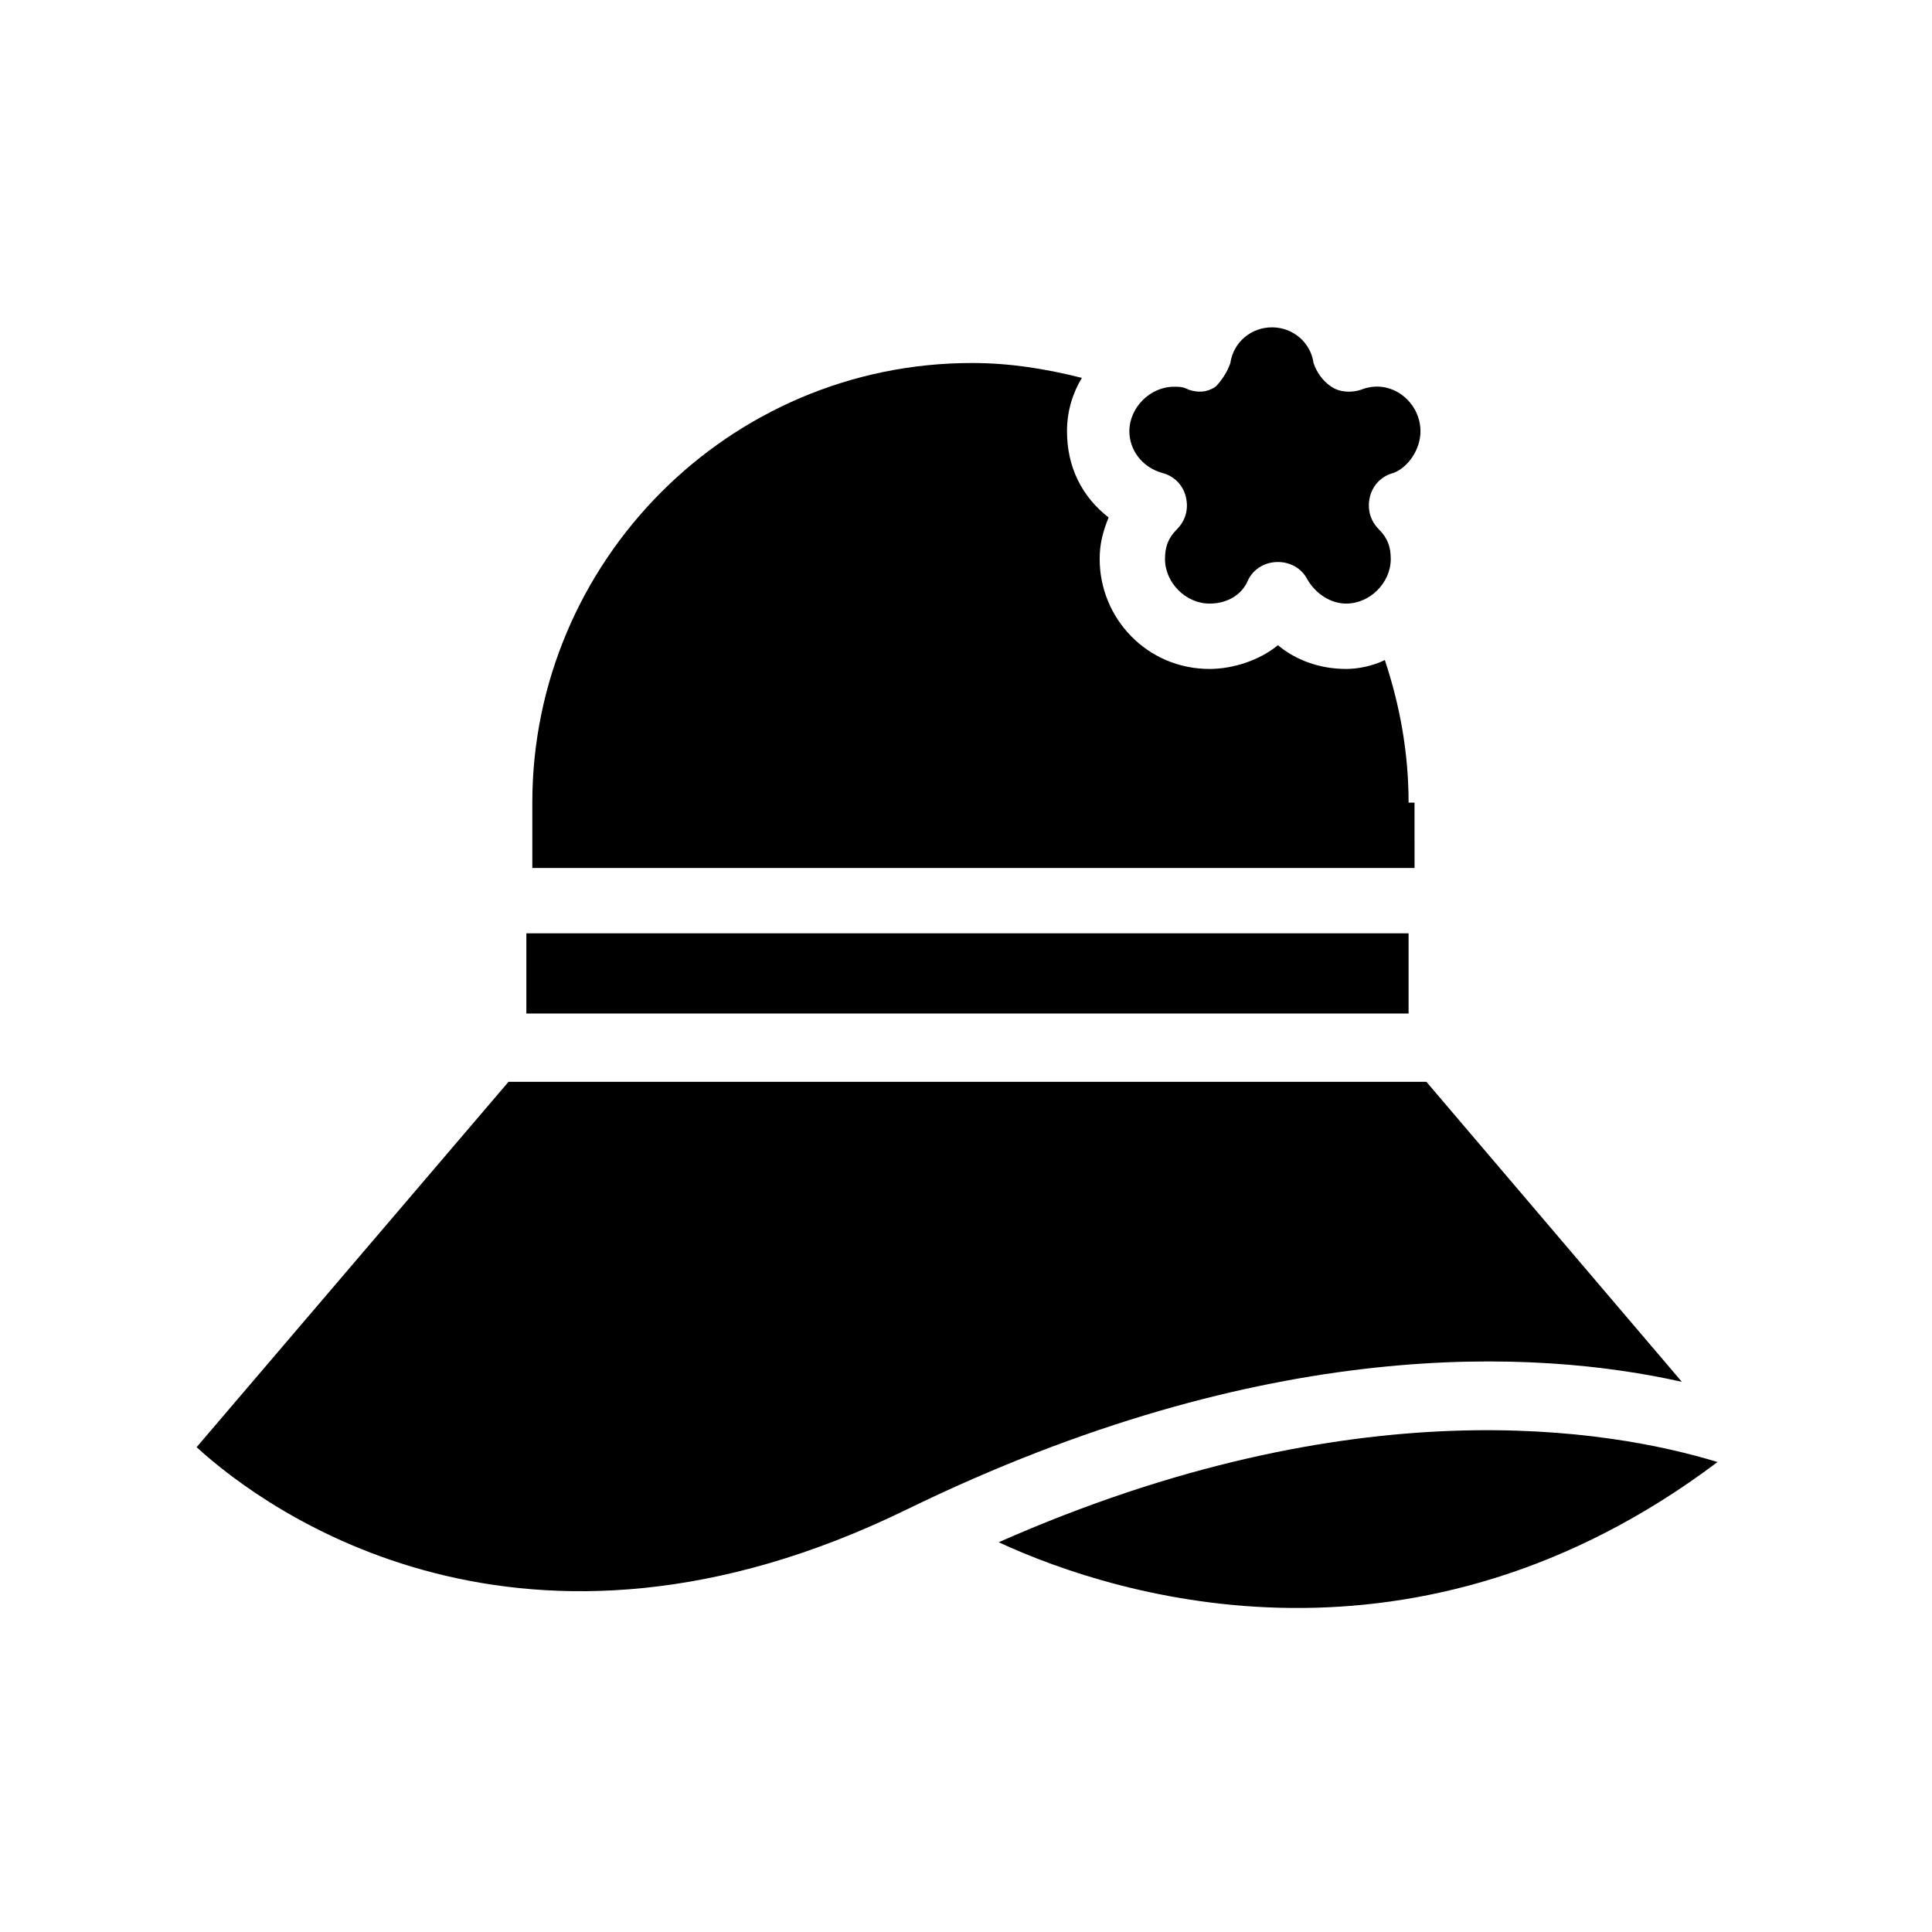
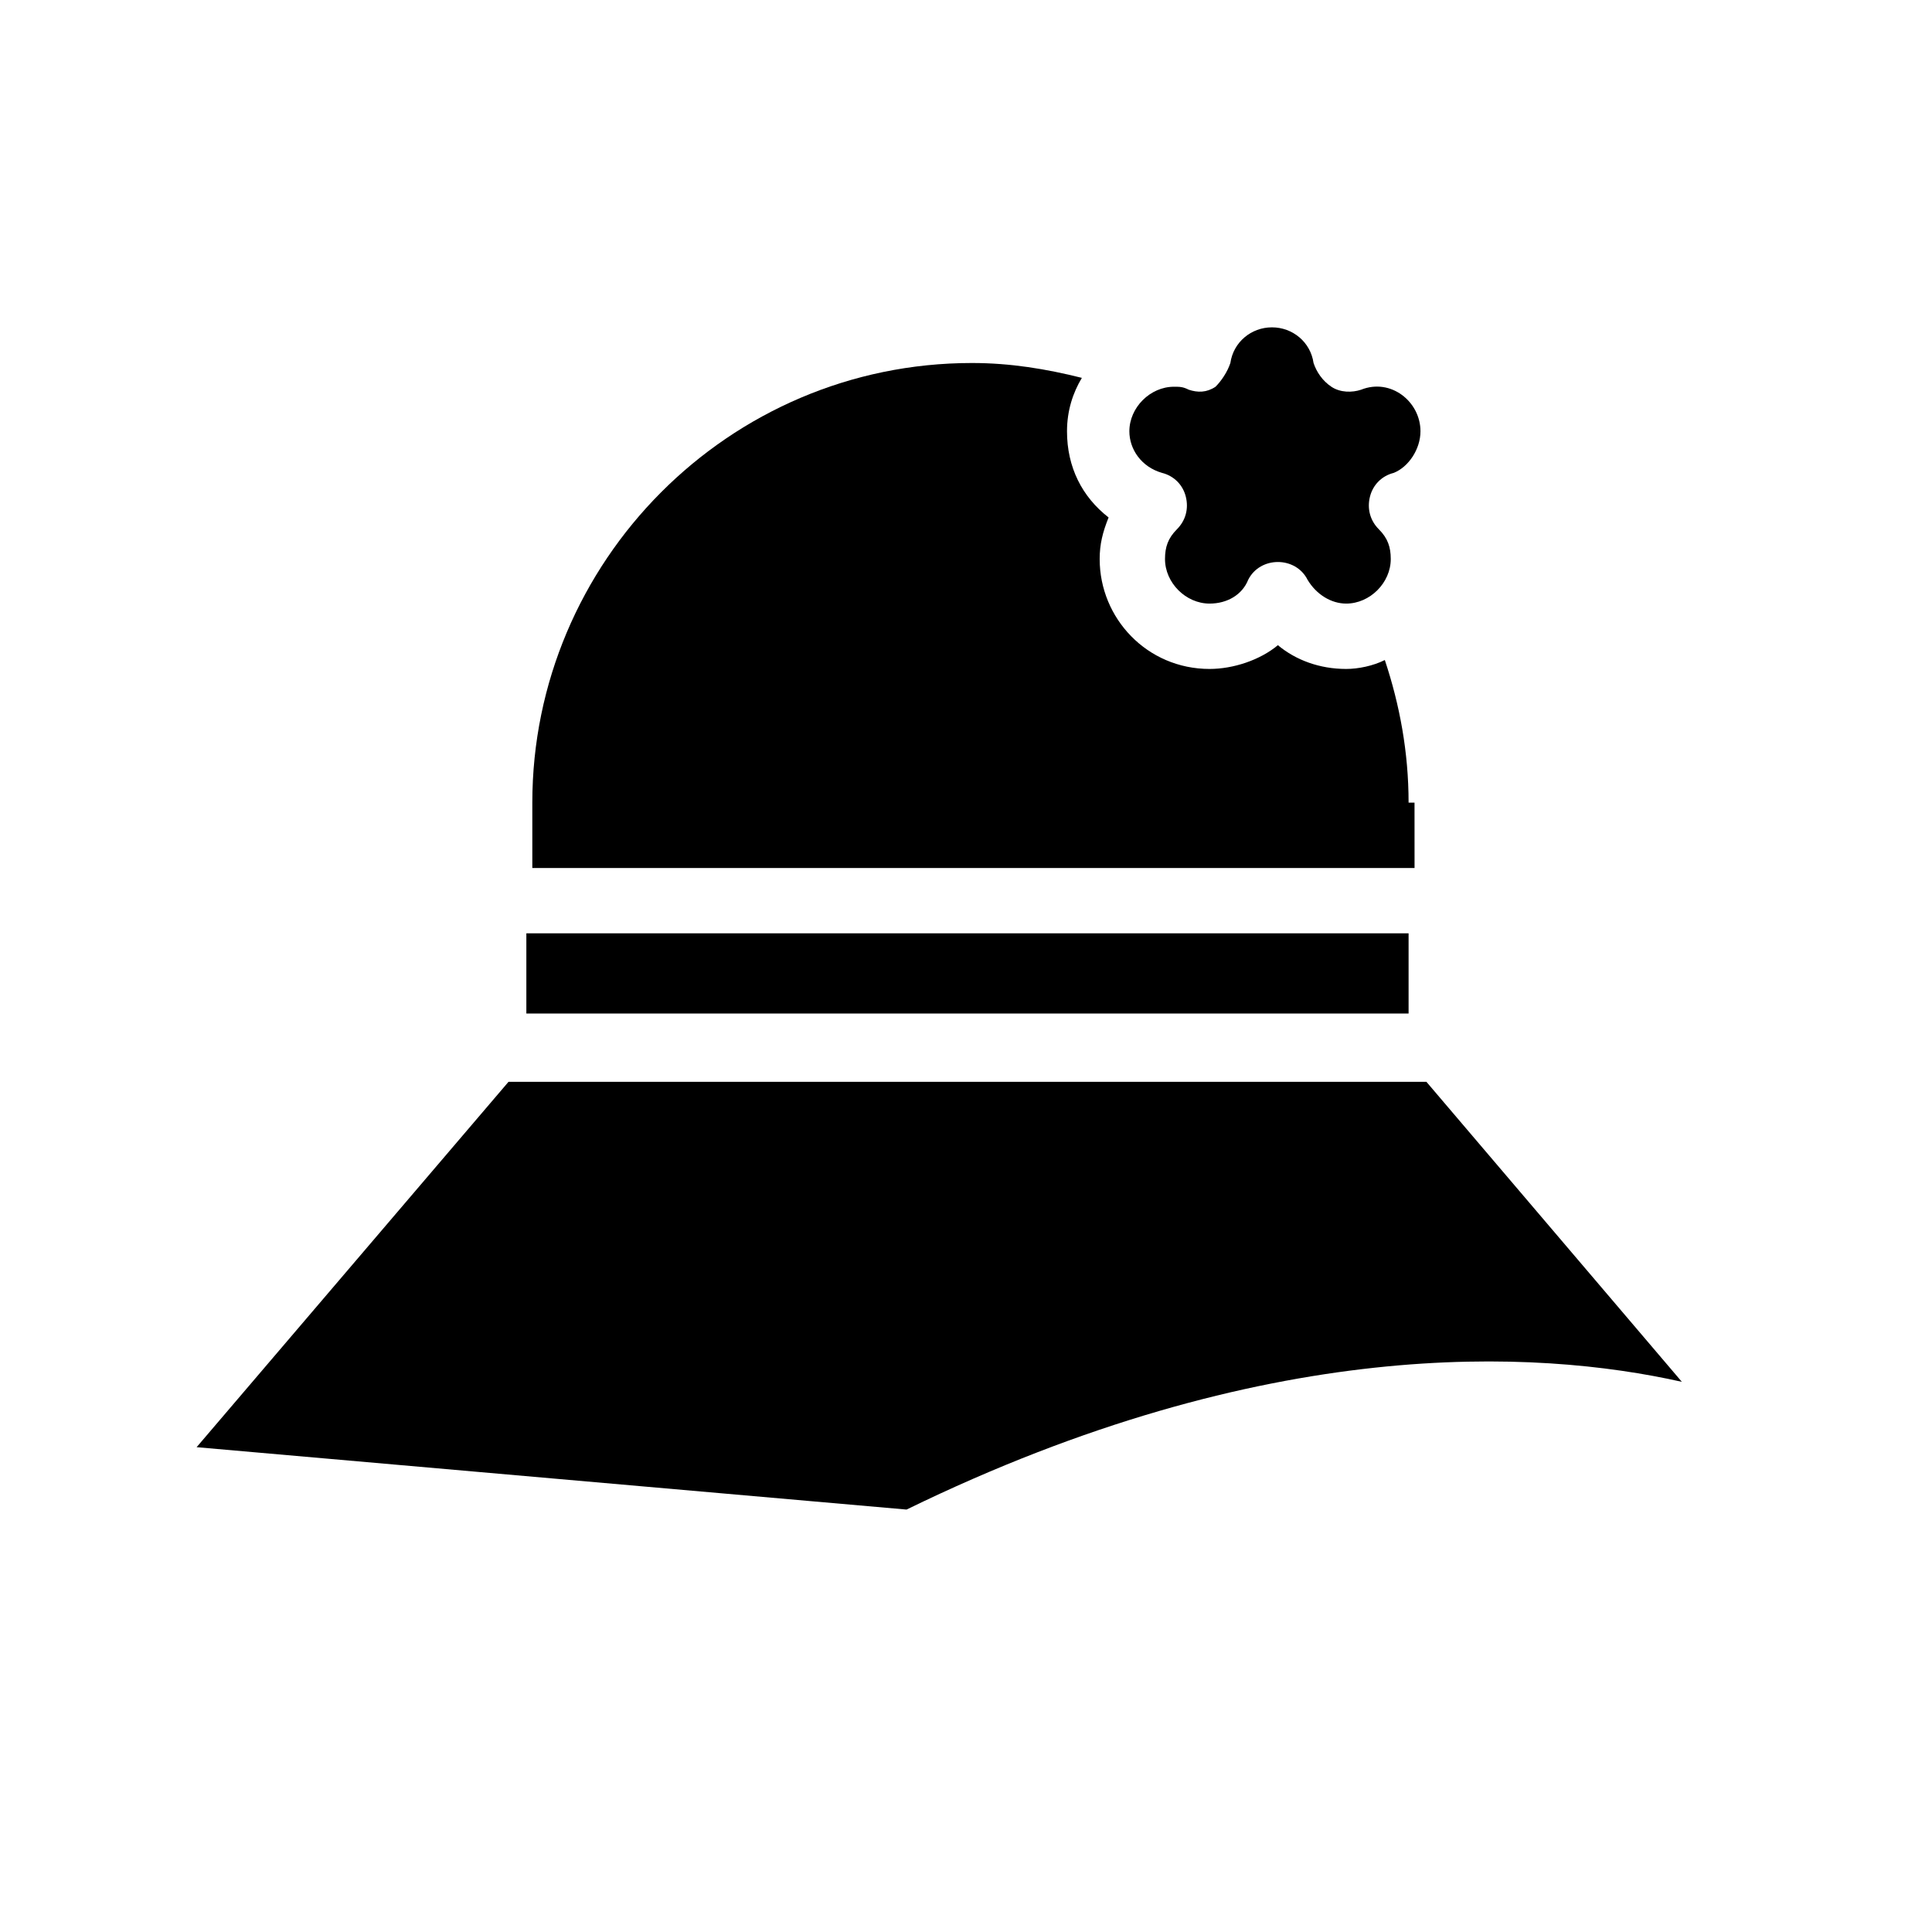
<svg xmlns="http://www.w3.org/2000/svg" fill="#000000" width="800px" height="800px" version="1.1" viewBox="144 144 512 512">
  <g>
    <path d="m517.29 356.7c0-13.383-2.363-25.977-6.297-37.785-3.148 1.574-7.086 2.363-10.234 2.363-7.086 0-13.383-2.363-18.105-6.297-4.723 3.938-11.809 6.297-18.105 6.297-16.531 0-29.125-13.383-29.125-29.125 0-3.938 0.789-7.086 2.363-11.02-7.086-5.512-11.02-13.383-11.02-22.828 0-5.512 1.574-10.234 3.938-14.168-9.445-2.363-18.895-3.938-29.125-3.938-64.551 0-116.51 52.742-116.51 116.51v17.32h233.8l-0.008-17.328z" />
-     <path d="m408.66 552.71c32.273 14.957 111 38.574 190.5-21.254-28.34-8.66-96.039-20.469-190.5 21.254z" />
    <path d="m520.44 258.3c0-7.871-7.871-14.168-15.742-11.02-2.363 0.789-5.512 0.789-7.871-0.789-2.363-1.574-3.938-3.938-4.723-6.297-0.789-5.512-5.512-9.445-11.02-9.445-5.512 0-10.234 3.938-11.02 9.445-0.789 2.363-2.363 4.723-3.938 6.297-2.363 1.574-4.723 1.574-7.086 0.789-1.574-0.789-2.363-0.789-3.938-0.789-6.297 0-11.809 5.512-11.809 11.809 0 4.723 3.148 9.445 8.66 11.02 3.148 0.789 5.512 3.148 6.297 6.297 0.789 3.148 0 6.297-2.363 8.66-2.363 2.363-3.148 4.723-3.148 7.871 0 6.297 5.512 11.809 11.809 11.809 4.723 0 8.66-2.363 10.234-6.297 1.574-3.148 4.723-4.723 7.871-4.723s6.297 1.574 7.871 4.723c2.363 3.938 6.297 6.297 10.234 6.297 6.297 0 11.809-5.512 11.809-11.809 0-3.148-0.789-5.512-3.148-7.871-2.363-2.363-3.148-5.512-2.363-8.66 0.789-3.148 3.148-5.512 6.297-6.297 3.938-1.57 7.086-6.297 7.086-11.02z" />
    <path d="m283.49 391.34h233.8v21.254h-233.8z" />
-     <path d="m384.25 544.05c95.25-46.445 166.89-42.508 205.46-33.852l-67.699-79.508-243.25 0.004-82.656 96.824c18.895 17.32 86.594 66.125 188.14 16.531z" />
+     <path d="m384.25 544.05c95.25-46.445 166.89-42.508 205.46-33.852l-67.699-79.508-243.25 0.004-82.656 96.824z" />
  </g>
</svg>